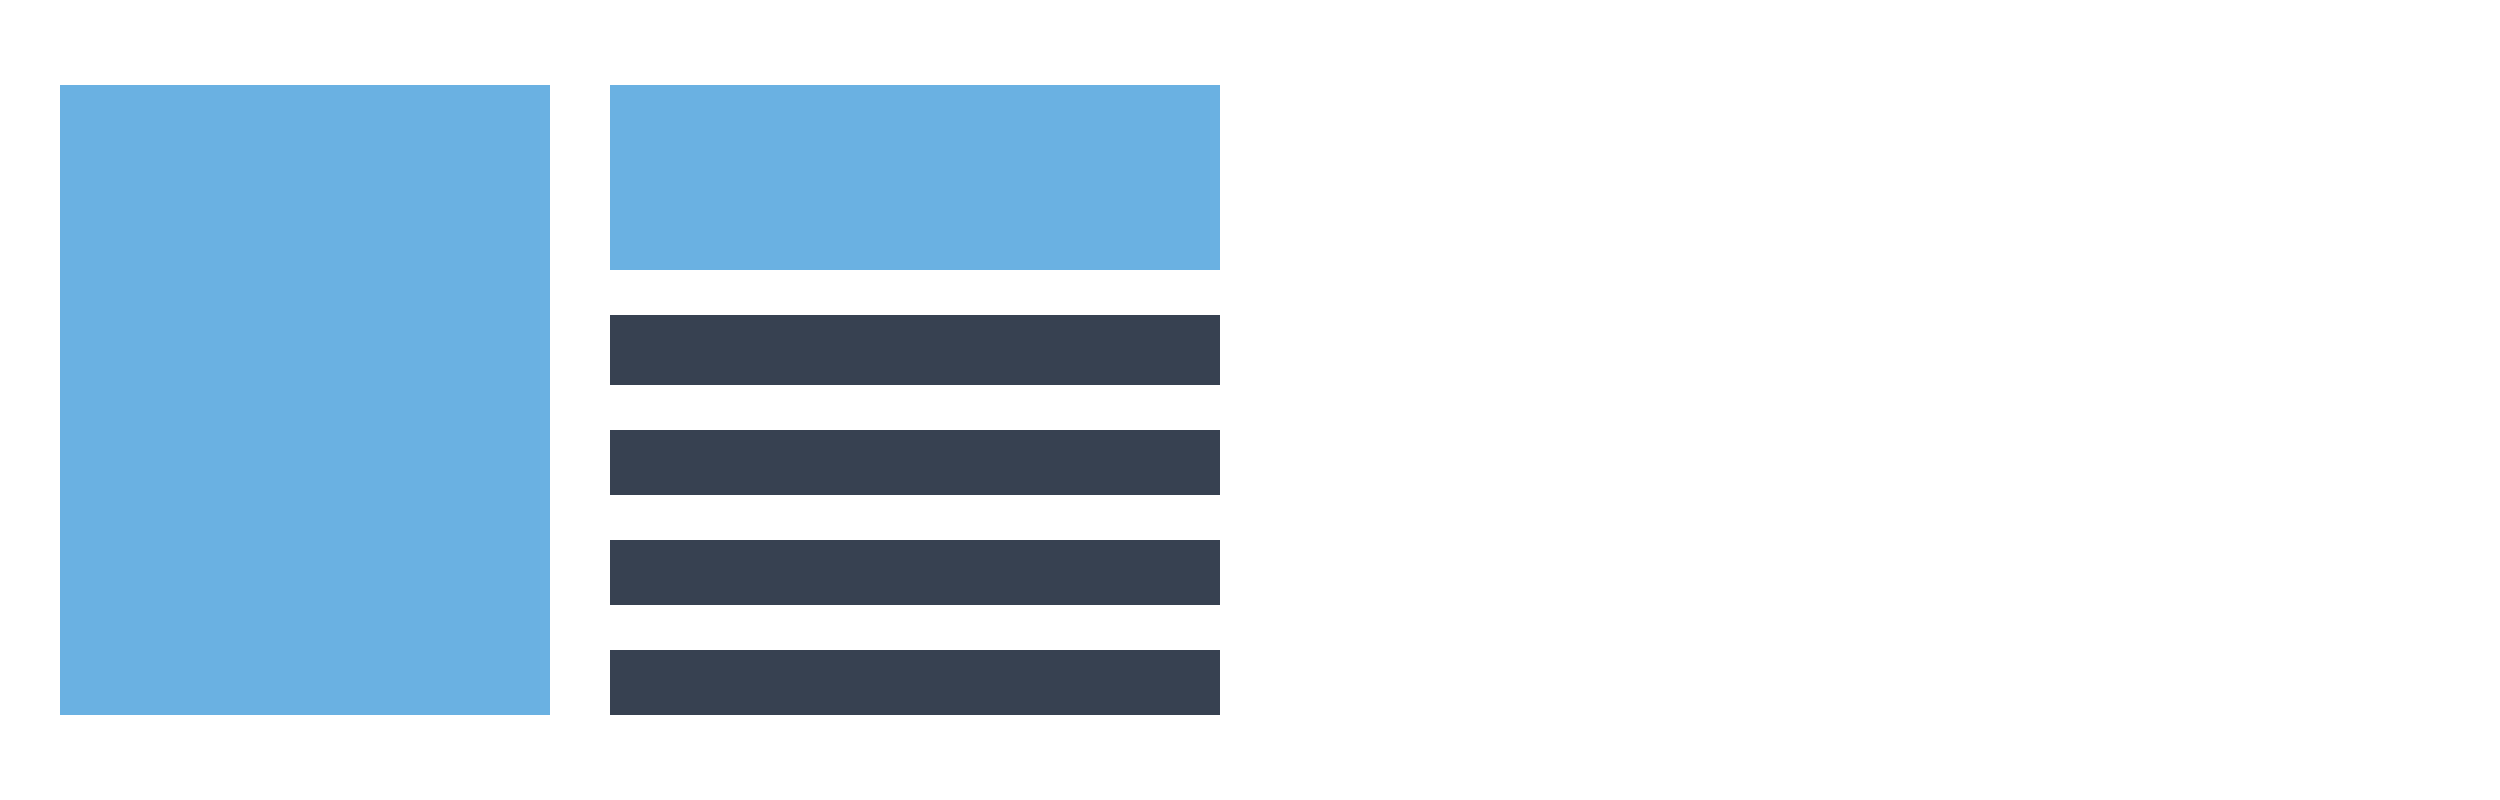
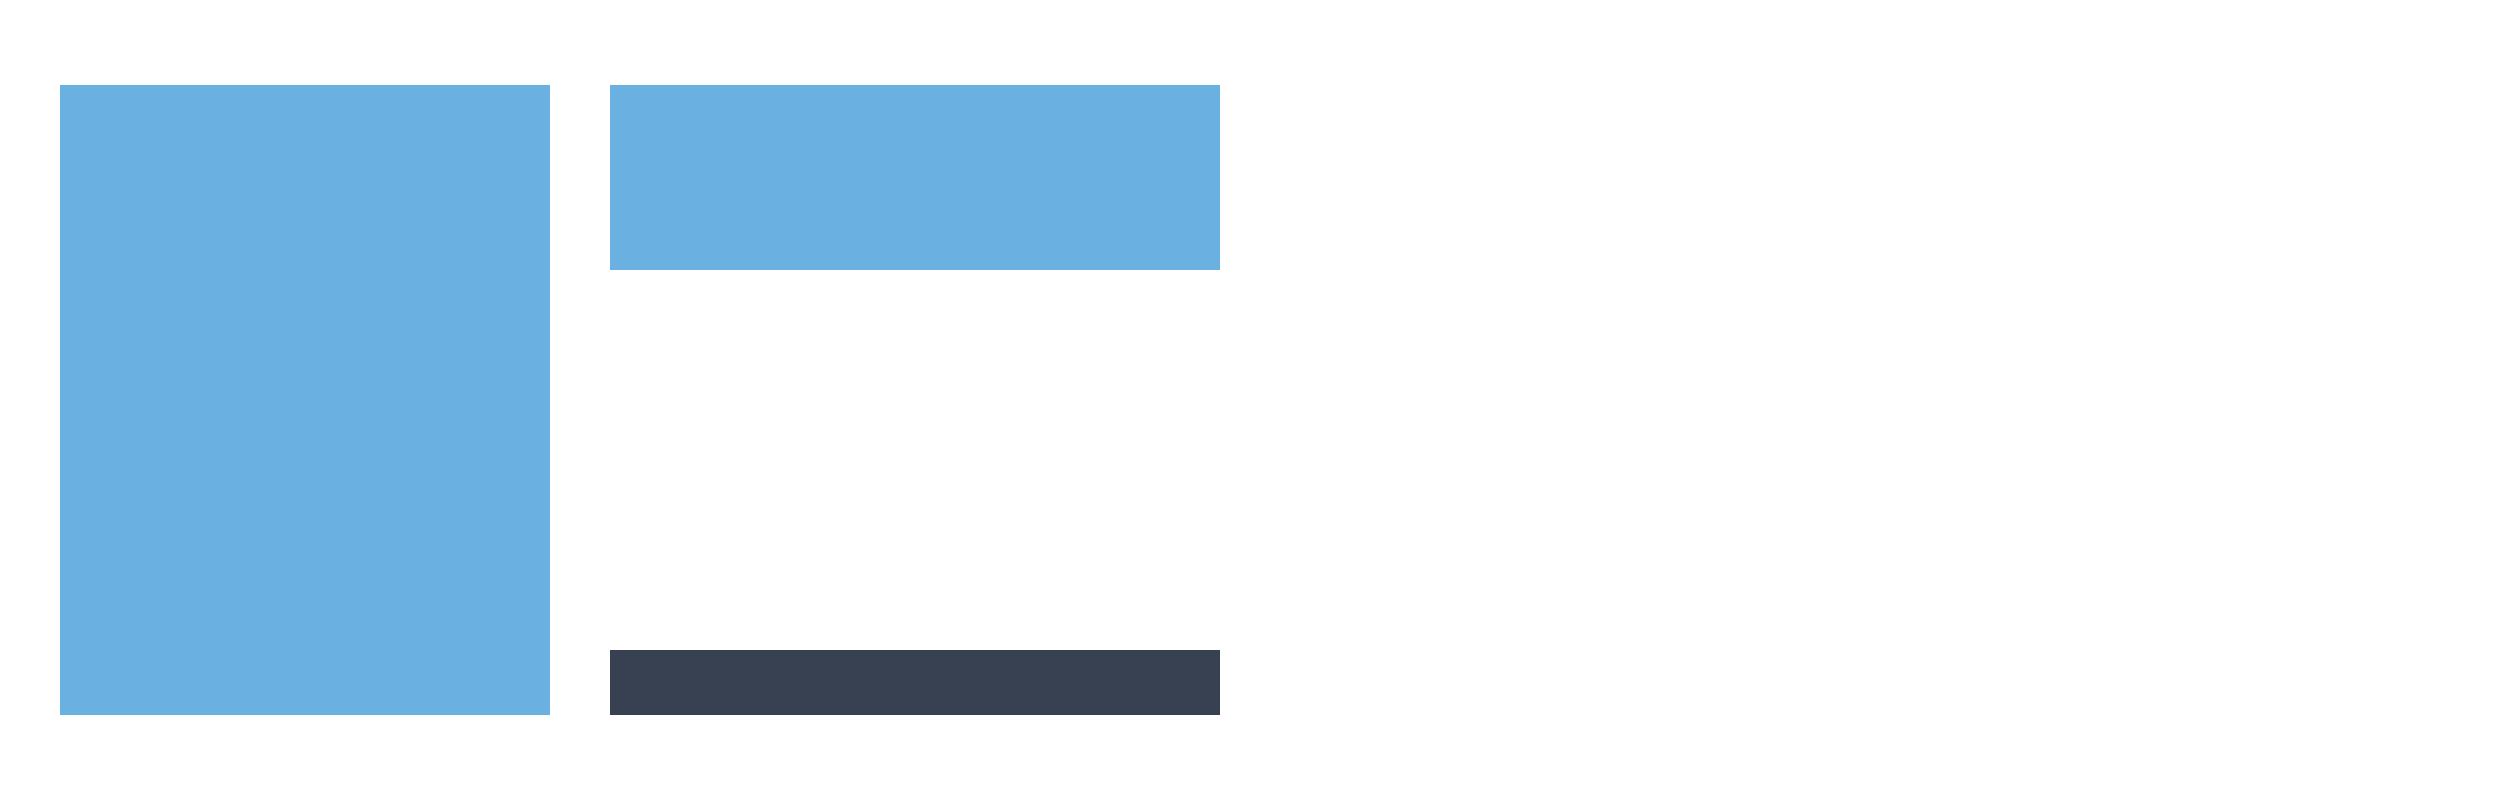
<svg xmlns="http://www.w3.org/2000/svg" width="500" height="160" viewBox="0 0 500 160" fill="none">
  <rect x="122" y="17" width="122" height="37" fill="#6AB1E2" />
  <rect x="12" y="17" width="98" height="126" fill="#6AB1E2" />
-   <rect x="122" y="63" width="122" height="14" fill="#374151" />
-   <rect x="122" y="86" width="122" height="13" fill="#374151" />
-   <rect x="122" y="108" width="122" height="13" fill="#374151" />
  <rect x="122" y="130" width="122" height="13" fill="#374151" />
</svg>